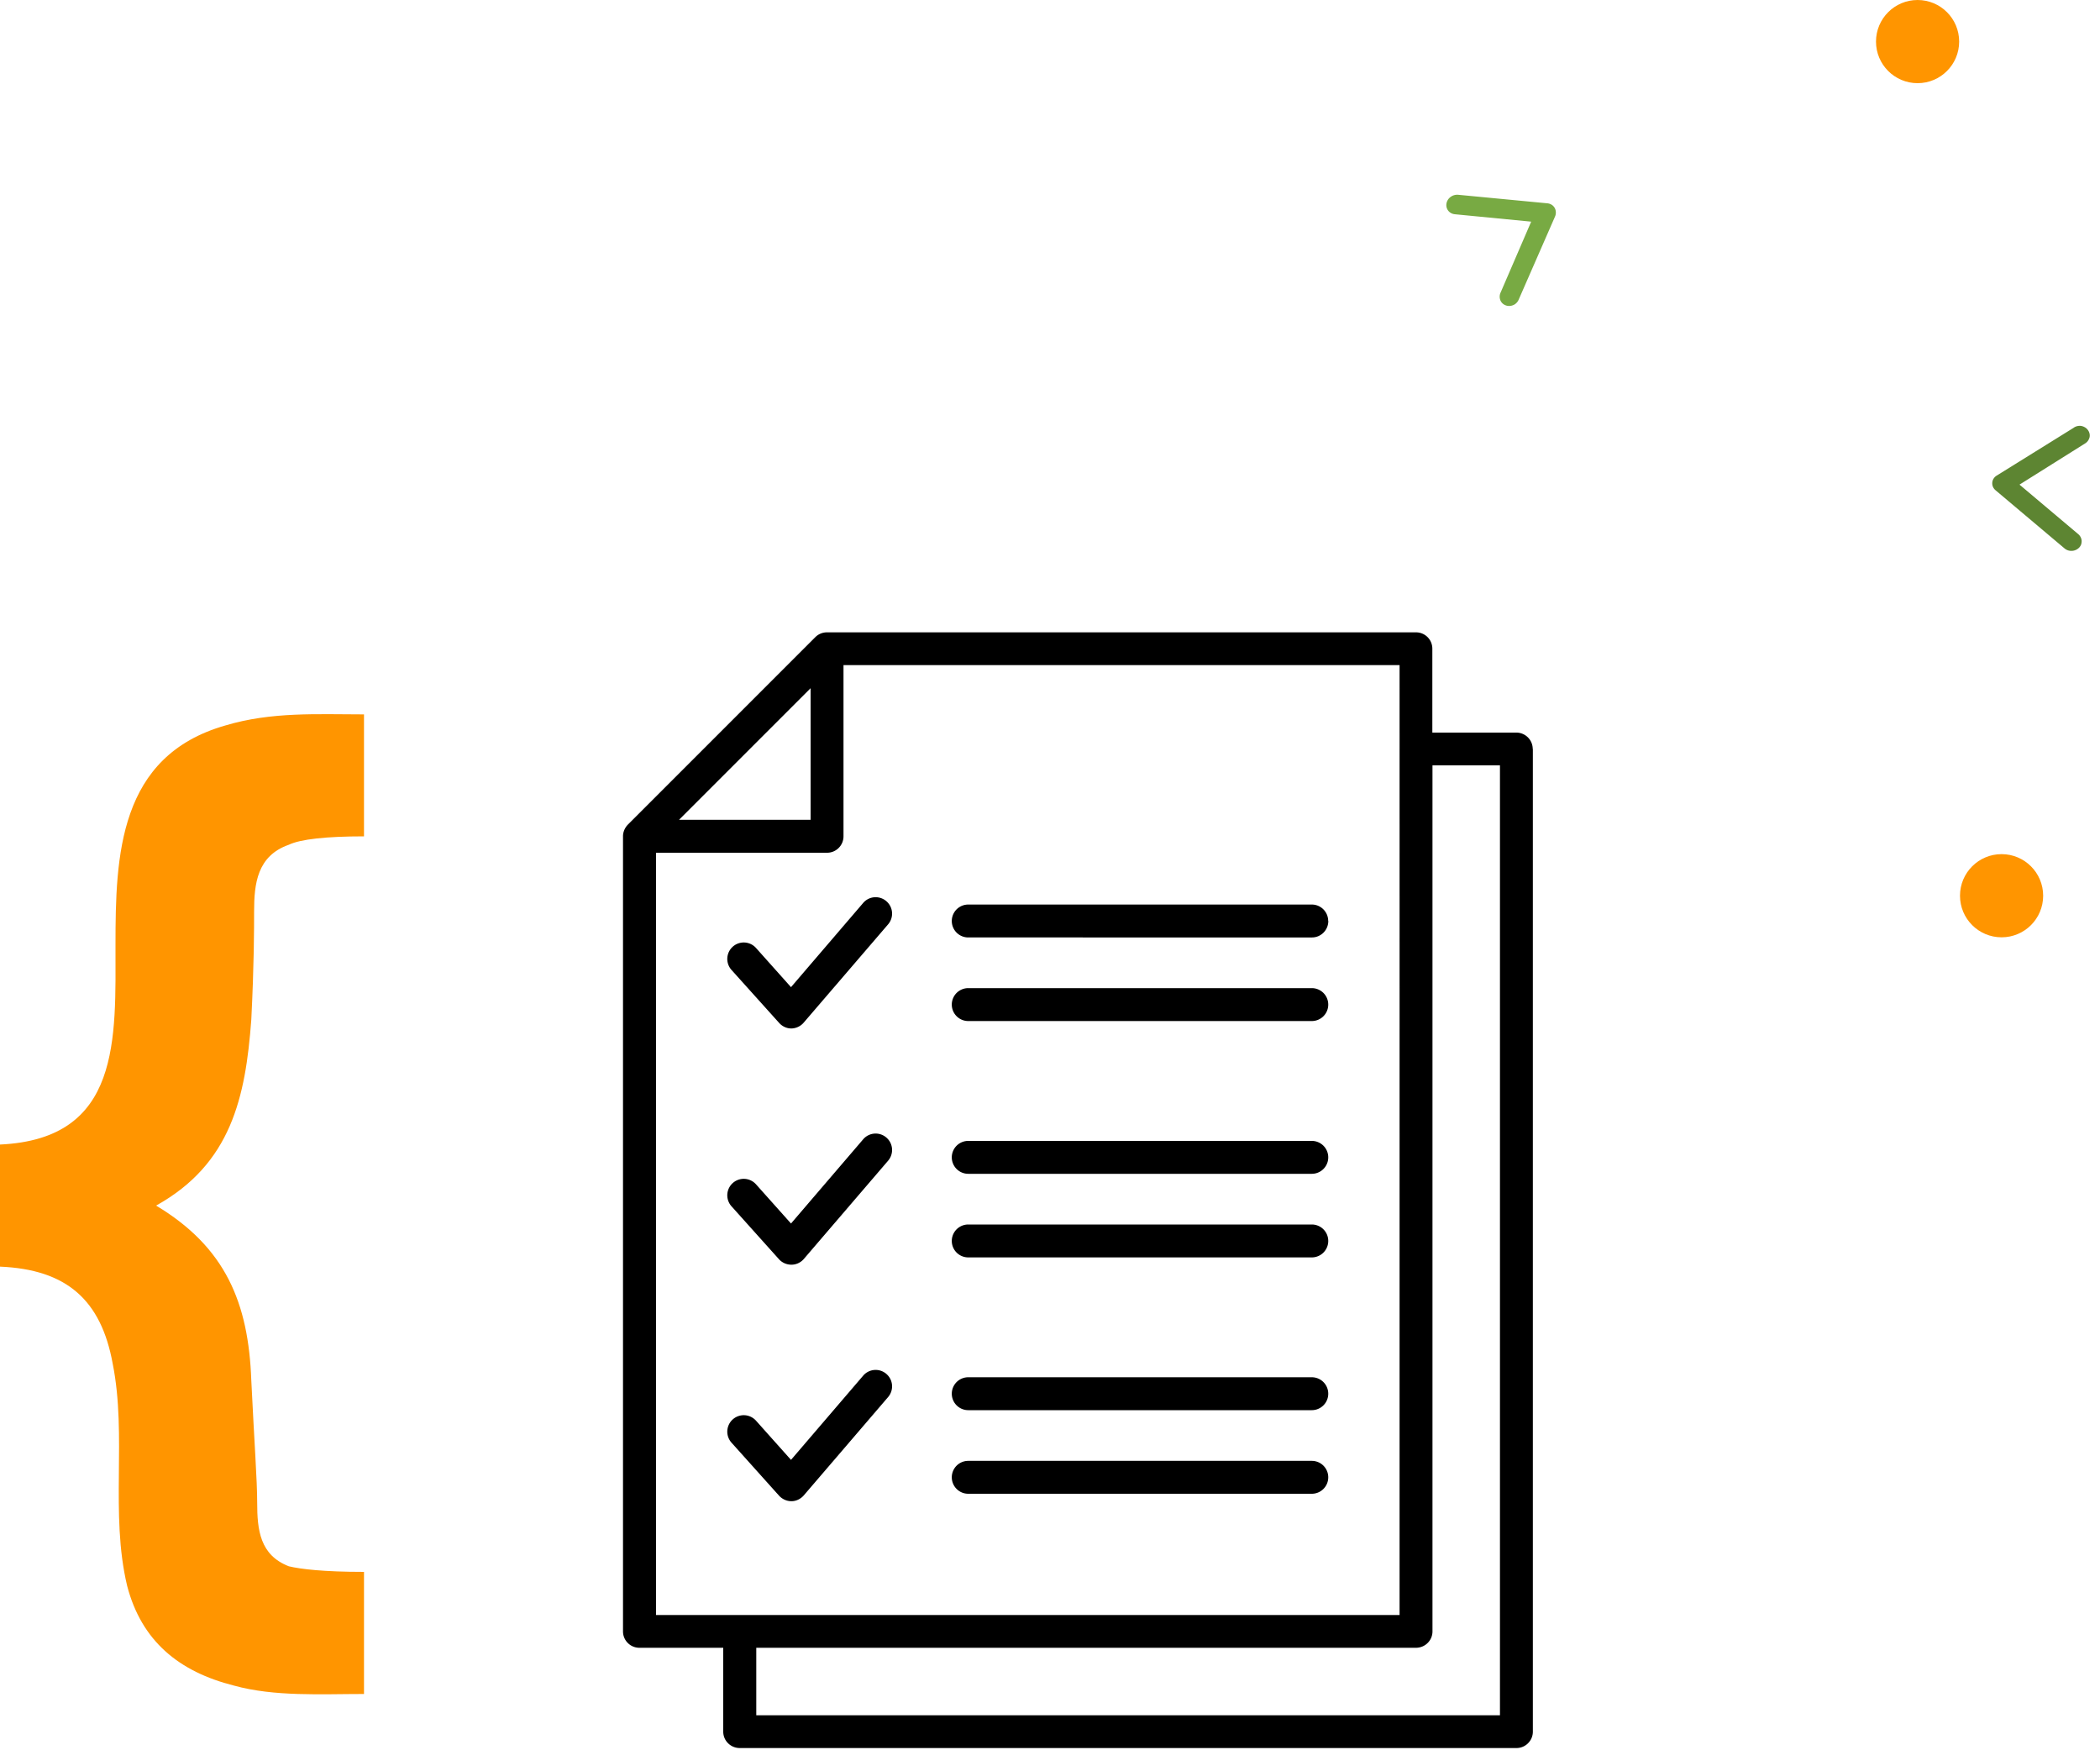
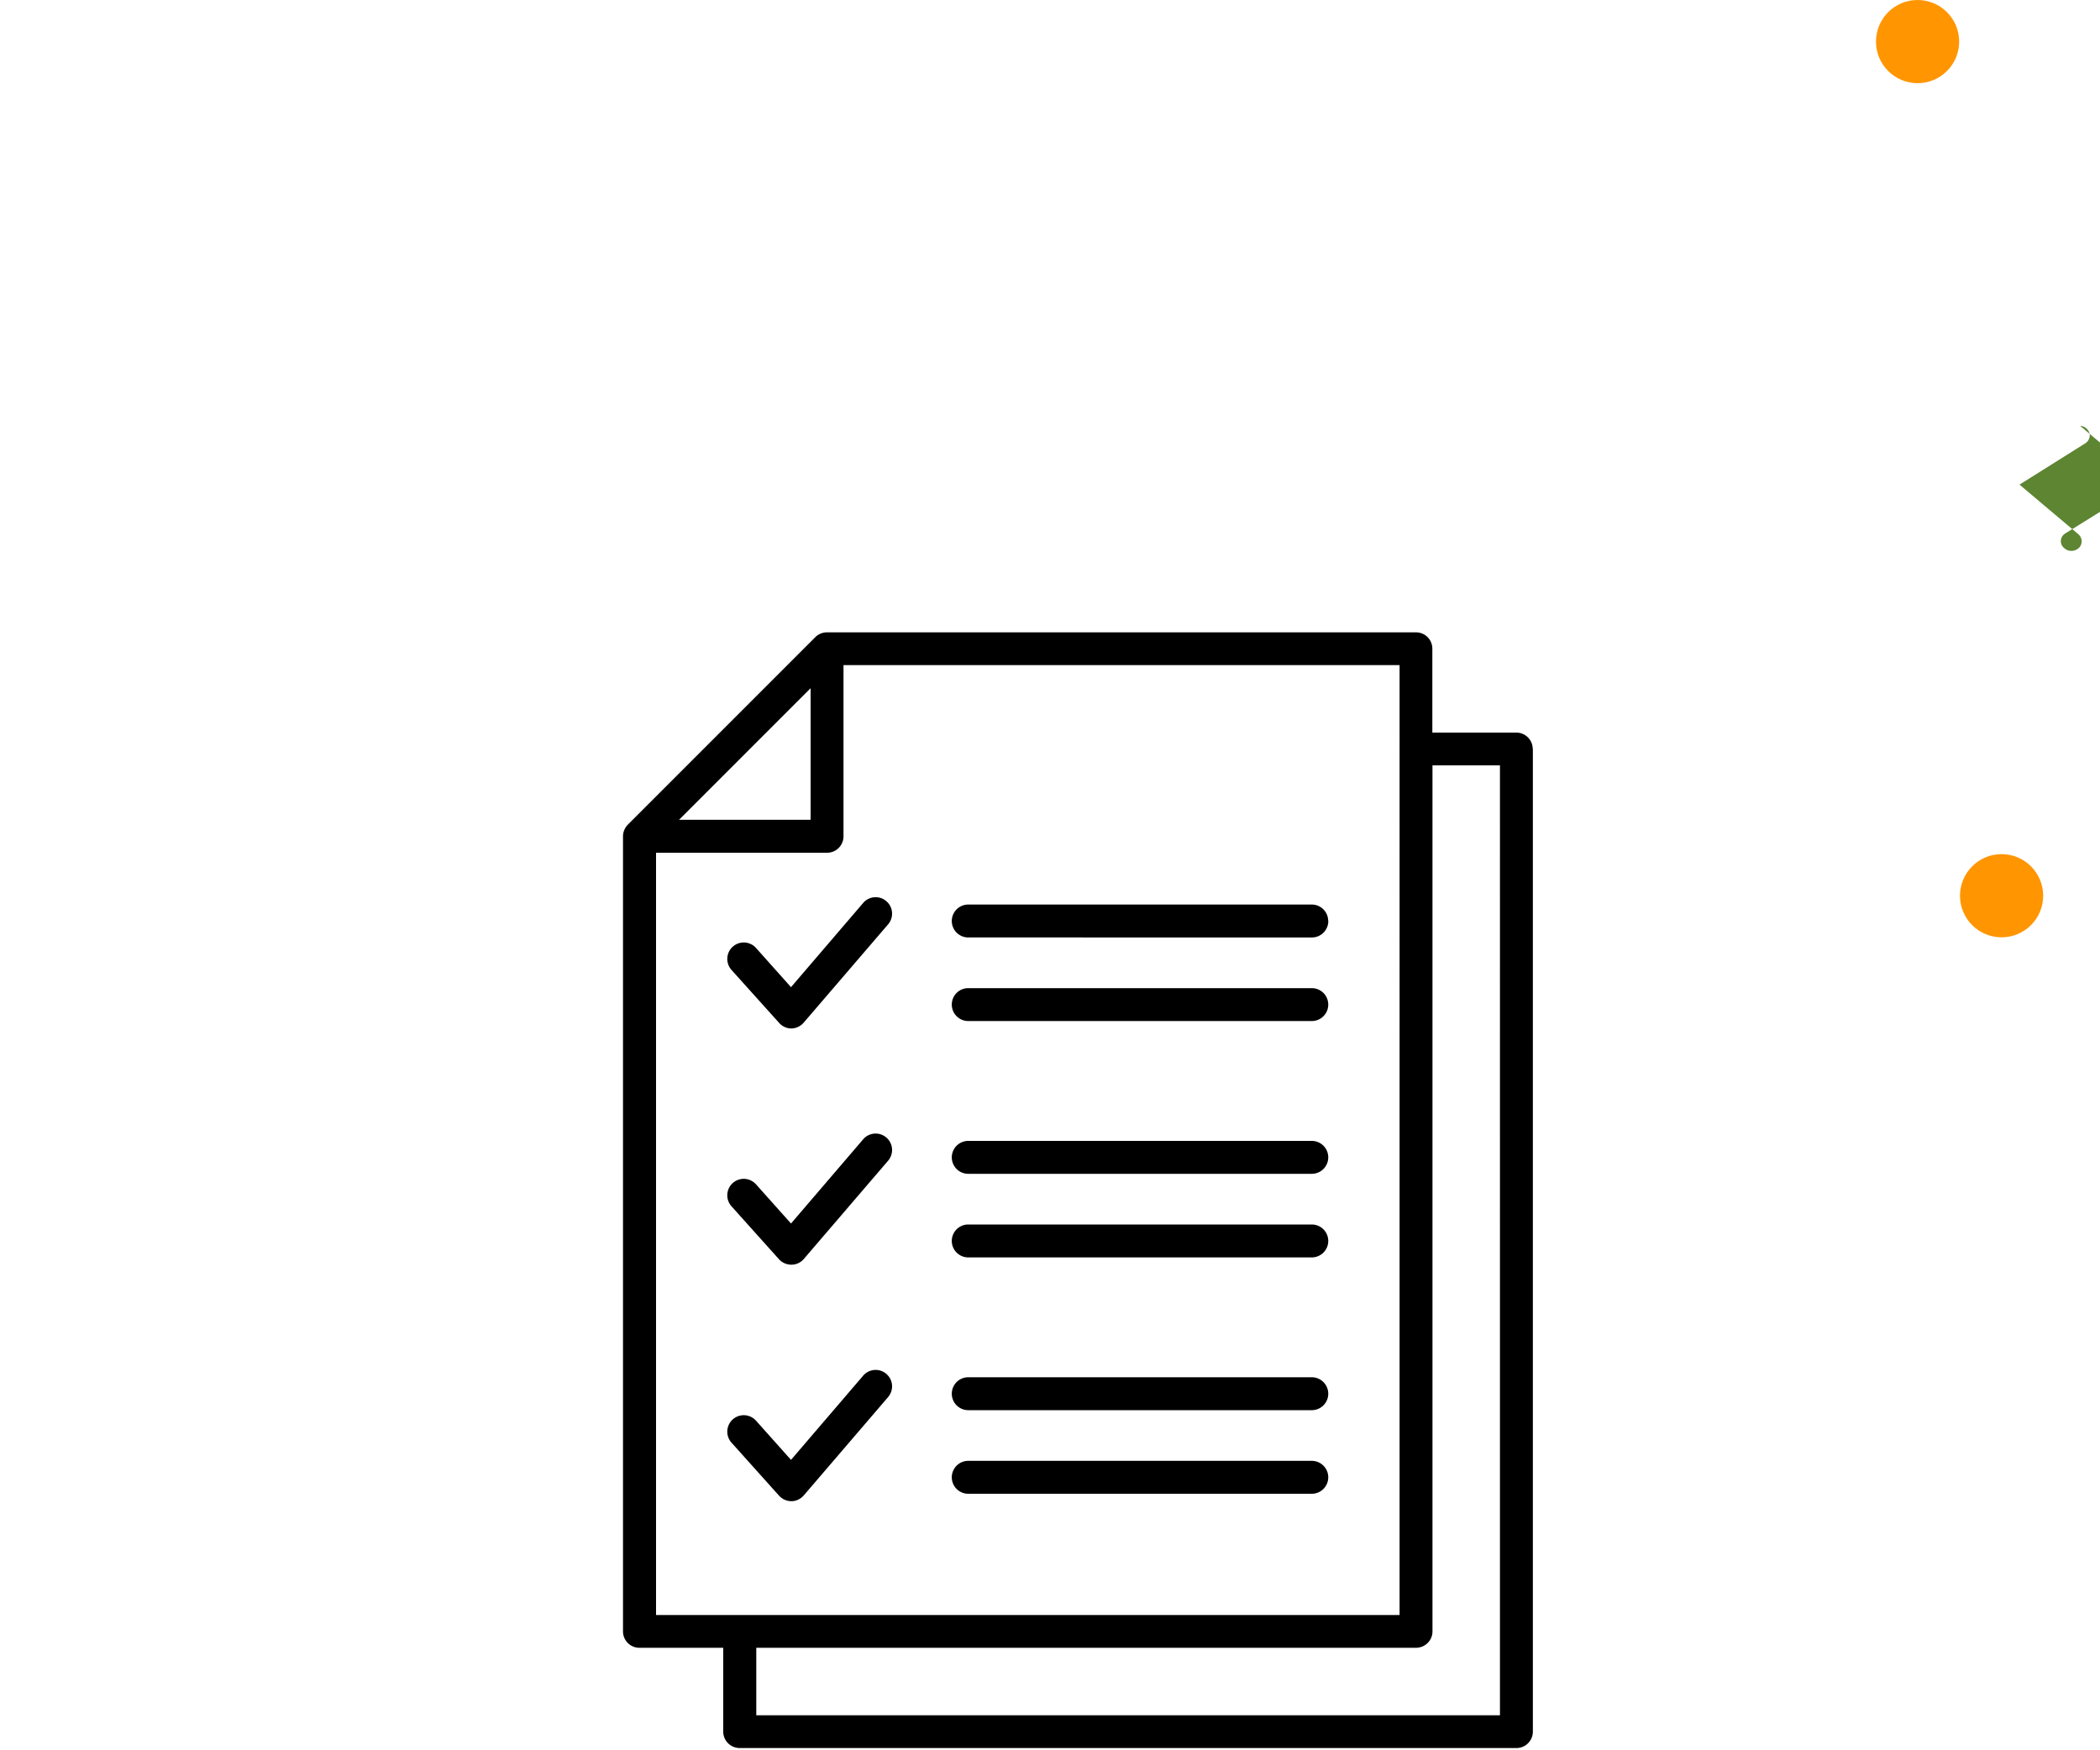
<svg xmlns="http://www.w3.org/2000/svg" width="150" height="125" fill="none" viewBox="0 0 150 125">
  <circle cx="136.97" cy="2.97" r="2.97" fill="#FF9500" />
  <circle cx="142.97" cy="63.97" r="2.97" fill="#FF9500" />
-   <path fill="#5D8532" d="M148.58 30.41c.15.01.3.07.42.16.11.09.2.21.24.35.04.13.04.28-.02.41a.68.68 0 0 1-.27.33l-4.7 2.95 4.2 3.54a.69.69 0 0 1 .24.47c0 .1-.01.18-.04.27a.66.66 0 0 1-.15.23.78.78 0 0 1-.8.18.78.78 0 0 1-.24-.14l-4.9-4.13a.7.7 0 0 1-.2-.25.64.64 0 0 1 .04-.6.7.7 0 0 1 .23-.22l5.49-3.41c.13-.1.3-.14.46-.14Z" />
-   <path fill="#78AA43" d="M108.19 21.74a.78.78 0 0 1-.43.11.69.69 0 0 1-.4-.15.63.63 0 0 1-.22-.35.69.69 0 0 1 .03-.42l2.2-5.1-5.46-.53a.7.7 0 0 1-.26-.08.65.65 0 0 1-.33-.69.74.74 0 0 1 .3-.47.8.8 0 0 1 .53-.15l6.38.61c.1.01.2.04.3.1a.64.64 0 0 1 .3.52.7.7 0 0 1-.05.31l-2.59 5.92a.77.77 0 0 1-.3.37Z" />
-   <path fill="#FF9500" d="M0 81.74v8.72c4.75.2 7.22 2.37 8.05 6.93 1.03 5.16-.2 10.7 1.03 15.86 1.03 3.96 3.71 6.14 7.63 7.13 2.9.8 6.2.6 9.29.6v-8.72c-2.89 0-4.54-.2-5.37-.4-2.06-.8-2.26-2.58-2.26-4.56 0-1.58-.21-4.36-.42-8.72-.2-5.55-1.85-9.51-6.8-12.48 5.36-2.98 6.39-7.73 6.8-13.28.2-3.97.2-6.54.2-7.73 0-1.98.22-3.97 2.48-4.76.83-.4 2.69-.6 5.37-.6v-8.71c-3.3 0-6.6-.2-9.9.79-7.64 2.18-7.85 9.31-7.85 15.66 0 6.73.42 13.87-8.25 14.27Z" />
+   <path fill="#5D8532" d="M148.58 30.41c.15.01.3.07.42.16.11.09.2.21.24.35.04.13.04.28-.02.41a.68.68 0 0 1-.27.33l-4.7 2.95 4.2 3.54a.69.69 0 0 1 .24.47c0 .1-.01.18-.04.27a.66.66 0 0 1-.15.23.78.78 0 0 1-.8.18.78.78 0 0 1-.24-.14a.7.7 0 0 1-.2-.25.64.64 0 0 1 .04-.6.7.7 0 0 1 .23-.22l5.49-3.41c.13-.1.3-.14.46-.14Z" />
  <path fill="#000" d="M94.88 65.77c0 .65-.52 1.18-1.17 1.18H69.16a1.17 1.17 0 0 1 0-2.35H93.7c.65 0 1.17.53 1.17 1.17Zm-1.17 4.8H69.16a1.17 1.17 0 0 0 0 2.35H93.7a1.17 1.17 0 0 0 0-2.35Zm-30.4-6.21a1.17 1.17 0 0 0-1.65.12L56.5 70.5 54 67.7a1.17 1.17 0 1 0-1.75 1.57l3.4 3.78c.22.25.54.4.87.4h.02c.33-.01.65-.16.87-.42l6.03-7.02c.42-.5.36-1.23-.13-1.65Zm30.4 17.12H69.16a1.17 1.17 0 1 0 0 2.35H93.7a1.17 1.17 0 0 0 0-2.35Zm0 5.97H69.16a1.17 1.17 0 0 0 0 2.35H93.7a1.17 1.17 0 0 0 0-2.35Zm-30.4-6.21a1.17 1.17 0 0 0-1.65.12l-5.16 6.02-2.5-2.8a1.17 1.17 0 1 0-1.75 1.57l3.4 3.79c.22.24.54.38.87.38h.02c.33 0 .65-.15.87-.4l6.03-7.03c.42-.5.36-1.23-.13-1.65Zm30.4 17.12H69.16a1.17 1.17 0 0 0 0 2.35H93.7a1.17 1.17 0 0 0 0-2.35Zm0 5.97H69.16a1.17 1.17 0 0 0 0 2.35H93.7a1.17 1.17 0 0 0 0-2.35Zm-30.4-6.21a1.17 1.17 0 0 0-1.65.12l-5.16 6.02-2.5-2.8a1.17 1.17 0 1 0-1.75 1.57l3.4 3.79c.22.24.54.39.87.39h.02c.33 0 .65-.16.87-.41l6.03-7.03c.42-.5.36-1.23-.13-1.65Zm46.18-44.63v70.18c0 .65-.53 1.17-1.17 1.17H52.84c-.65 0-1.18-.52-1.18-1.17v-5.99h-5.99c-.64 0-1.17-.52-1.17-1.17V59.72c0-.3.13-.6.34-.82l13.4-13.4c.22-.22.52-.34.83-.34h42.07c.65 0 1.17.52 1.17 1.17v5.99h6c.64 0 1.17.52 1.17 1.17ZM48.5 58.55h9.4v-9.4l-9.4 9.4Zm-1.65 56.79h53.12V47.5H60.25v12.23c0 .64-.52 1.17-1.17 1.17H46.86v54.44Zm60.28-60.68h-4.81v61.85c0 .65-.53 1.17-1.18 1.17H54.02v4.82h53.12V54.66Z" />
</svg>